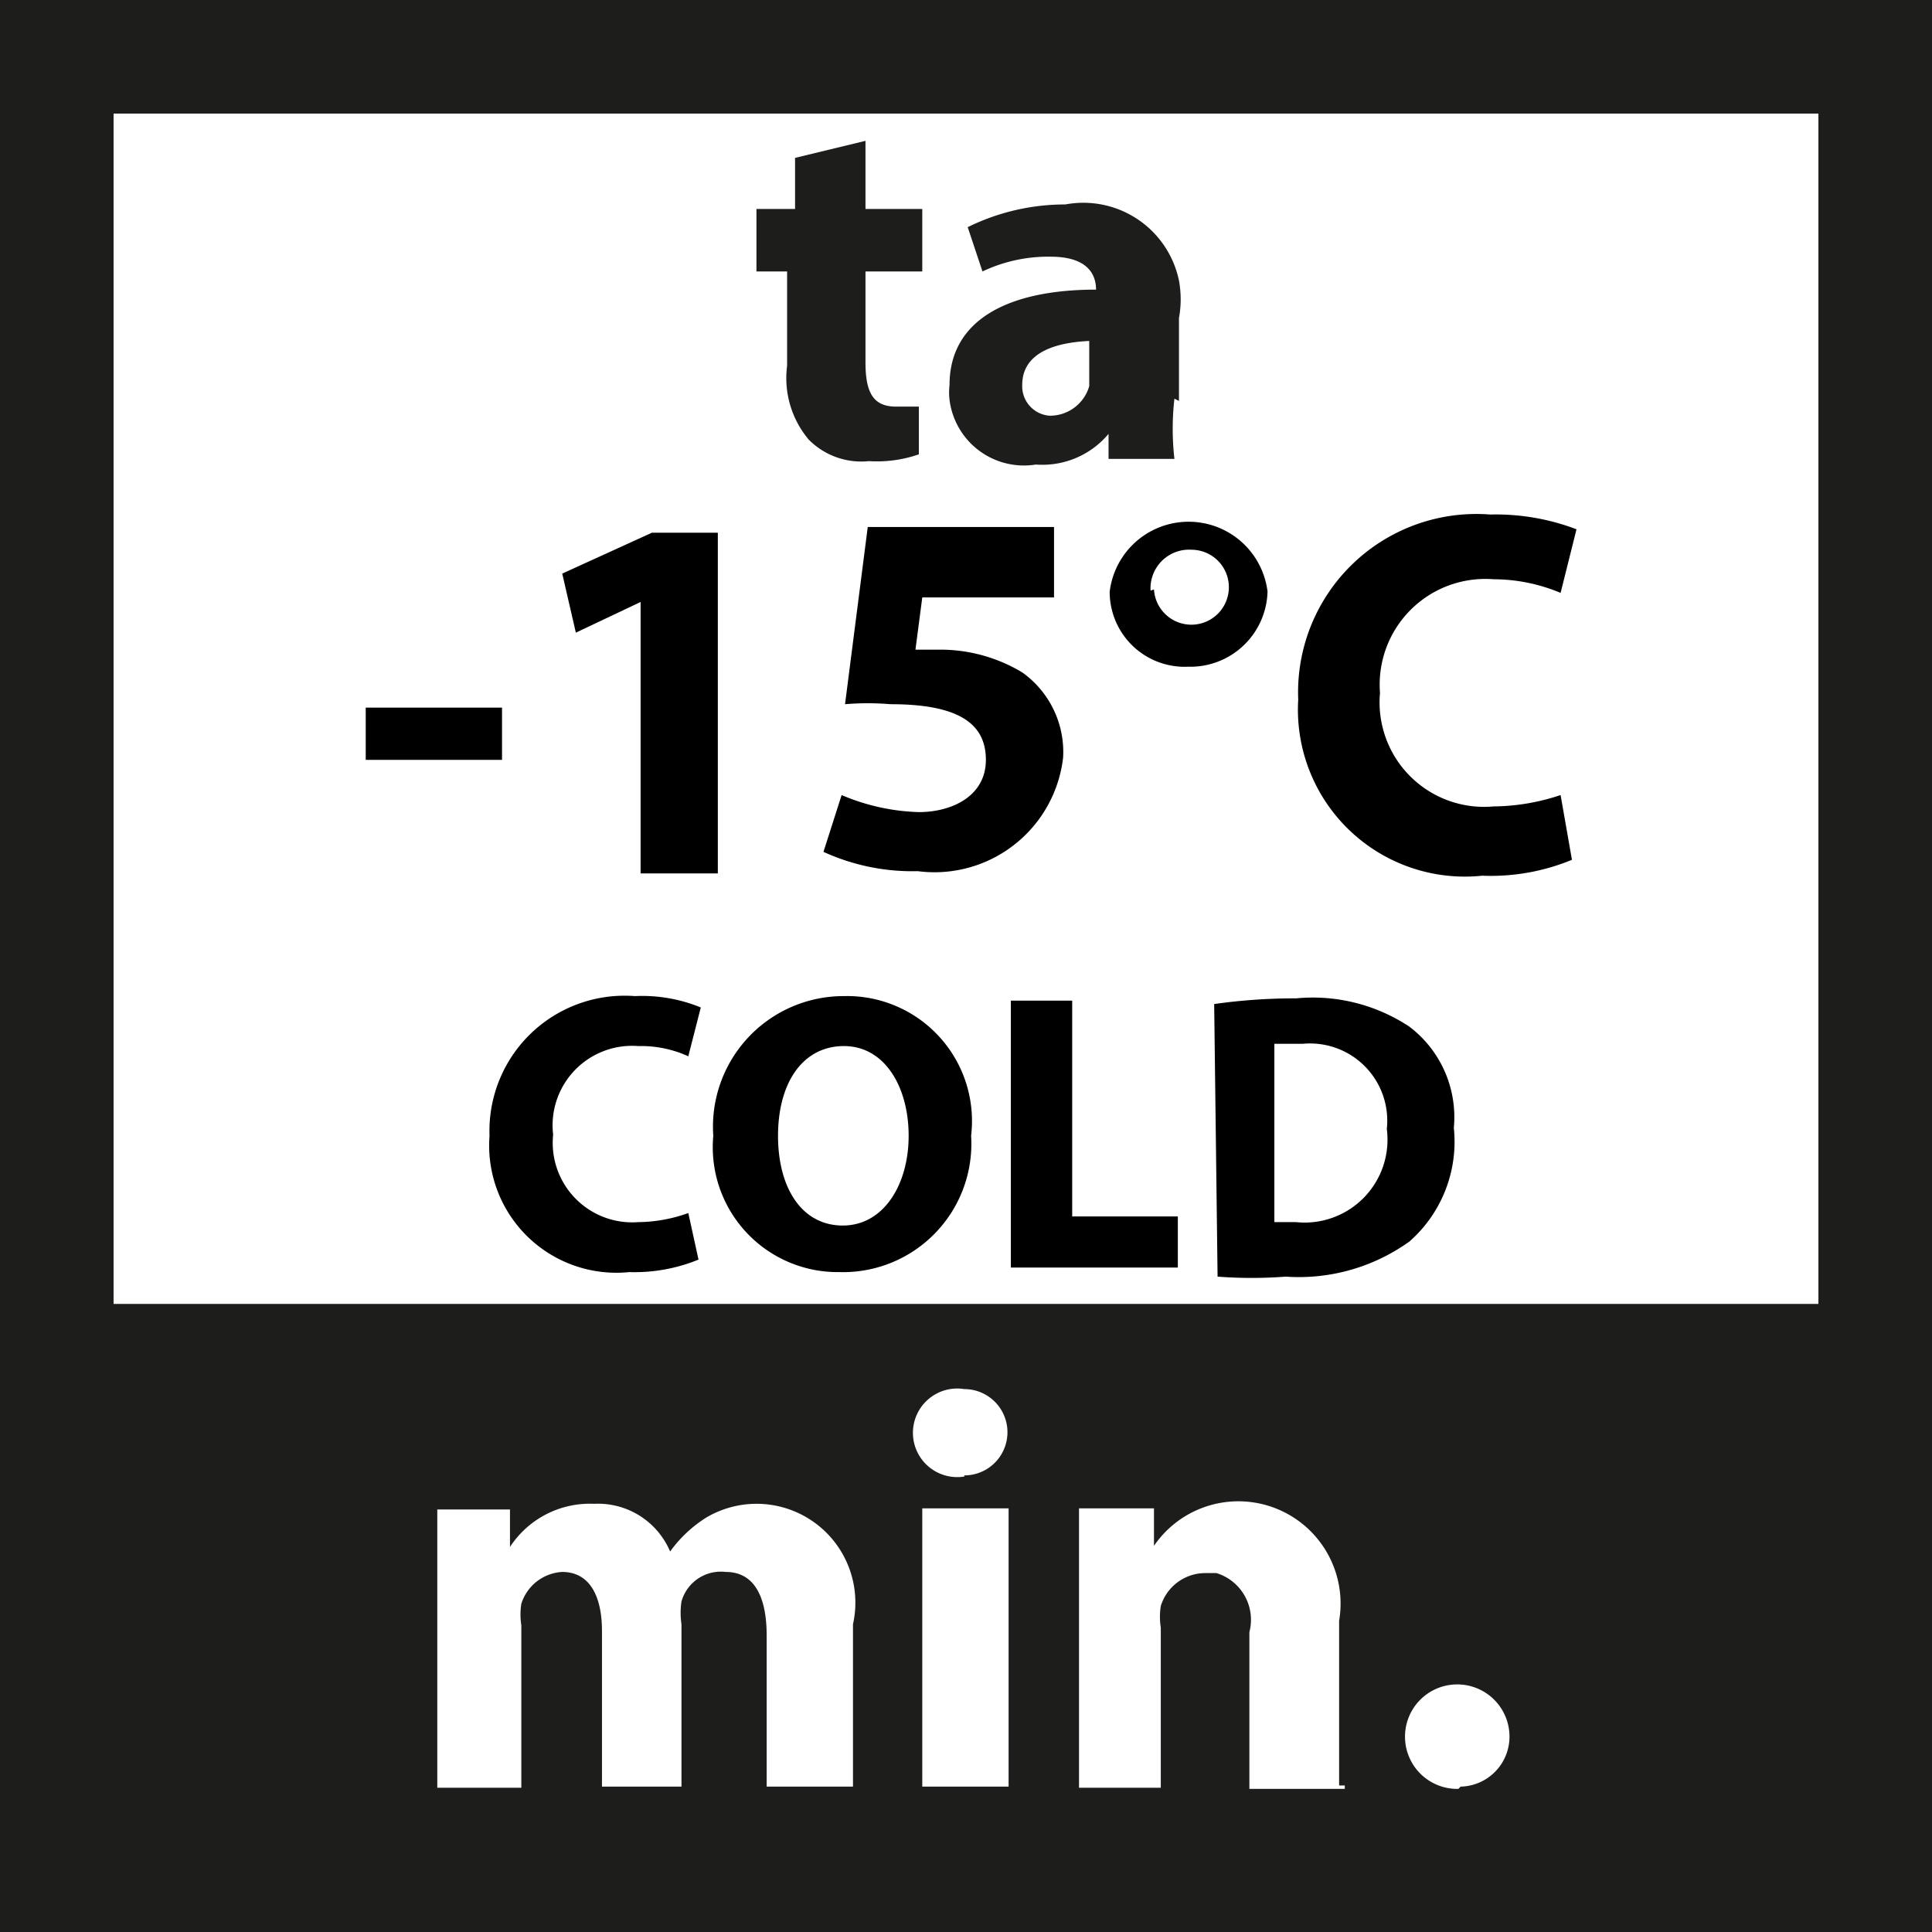
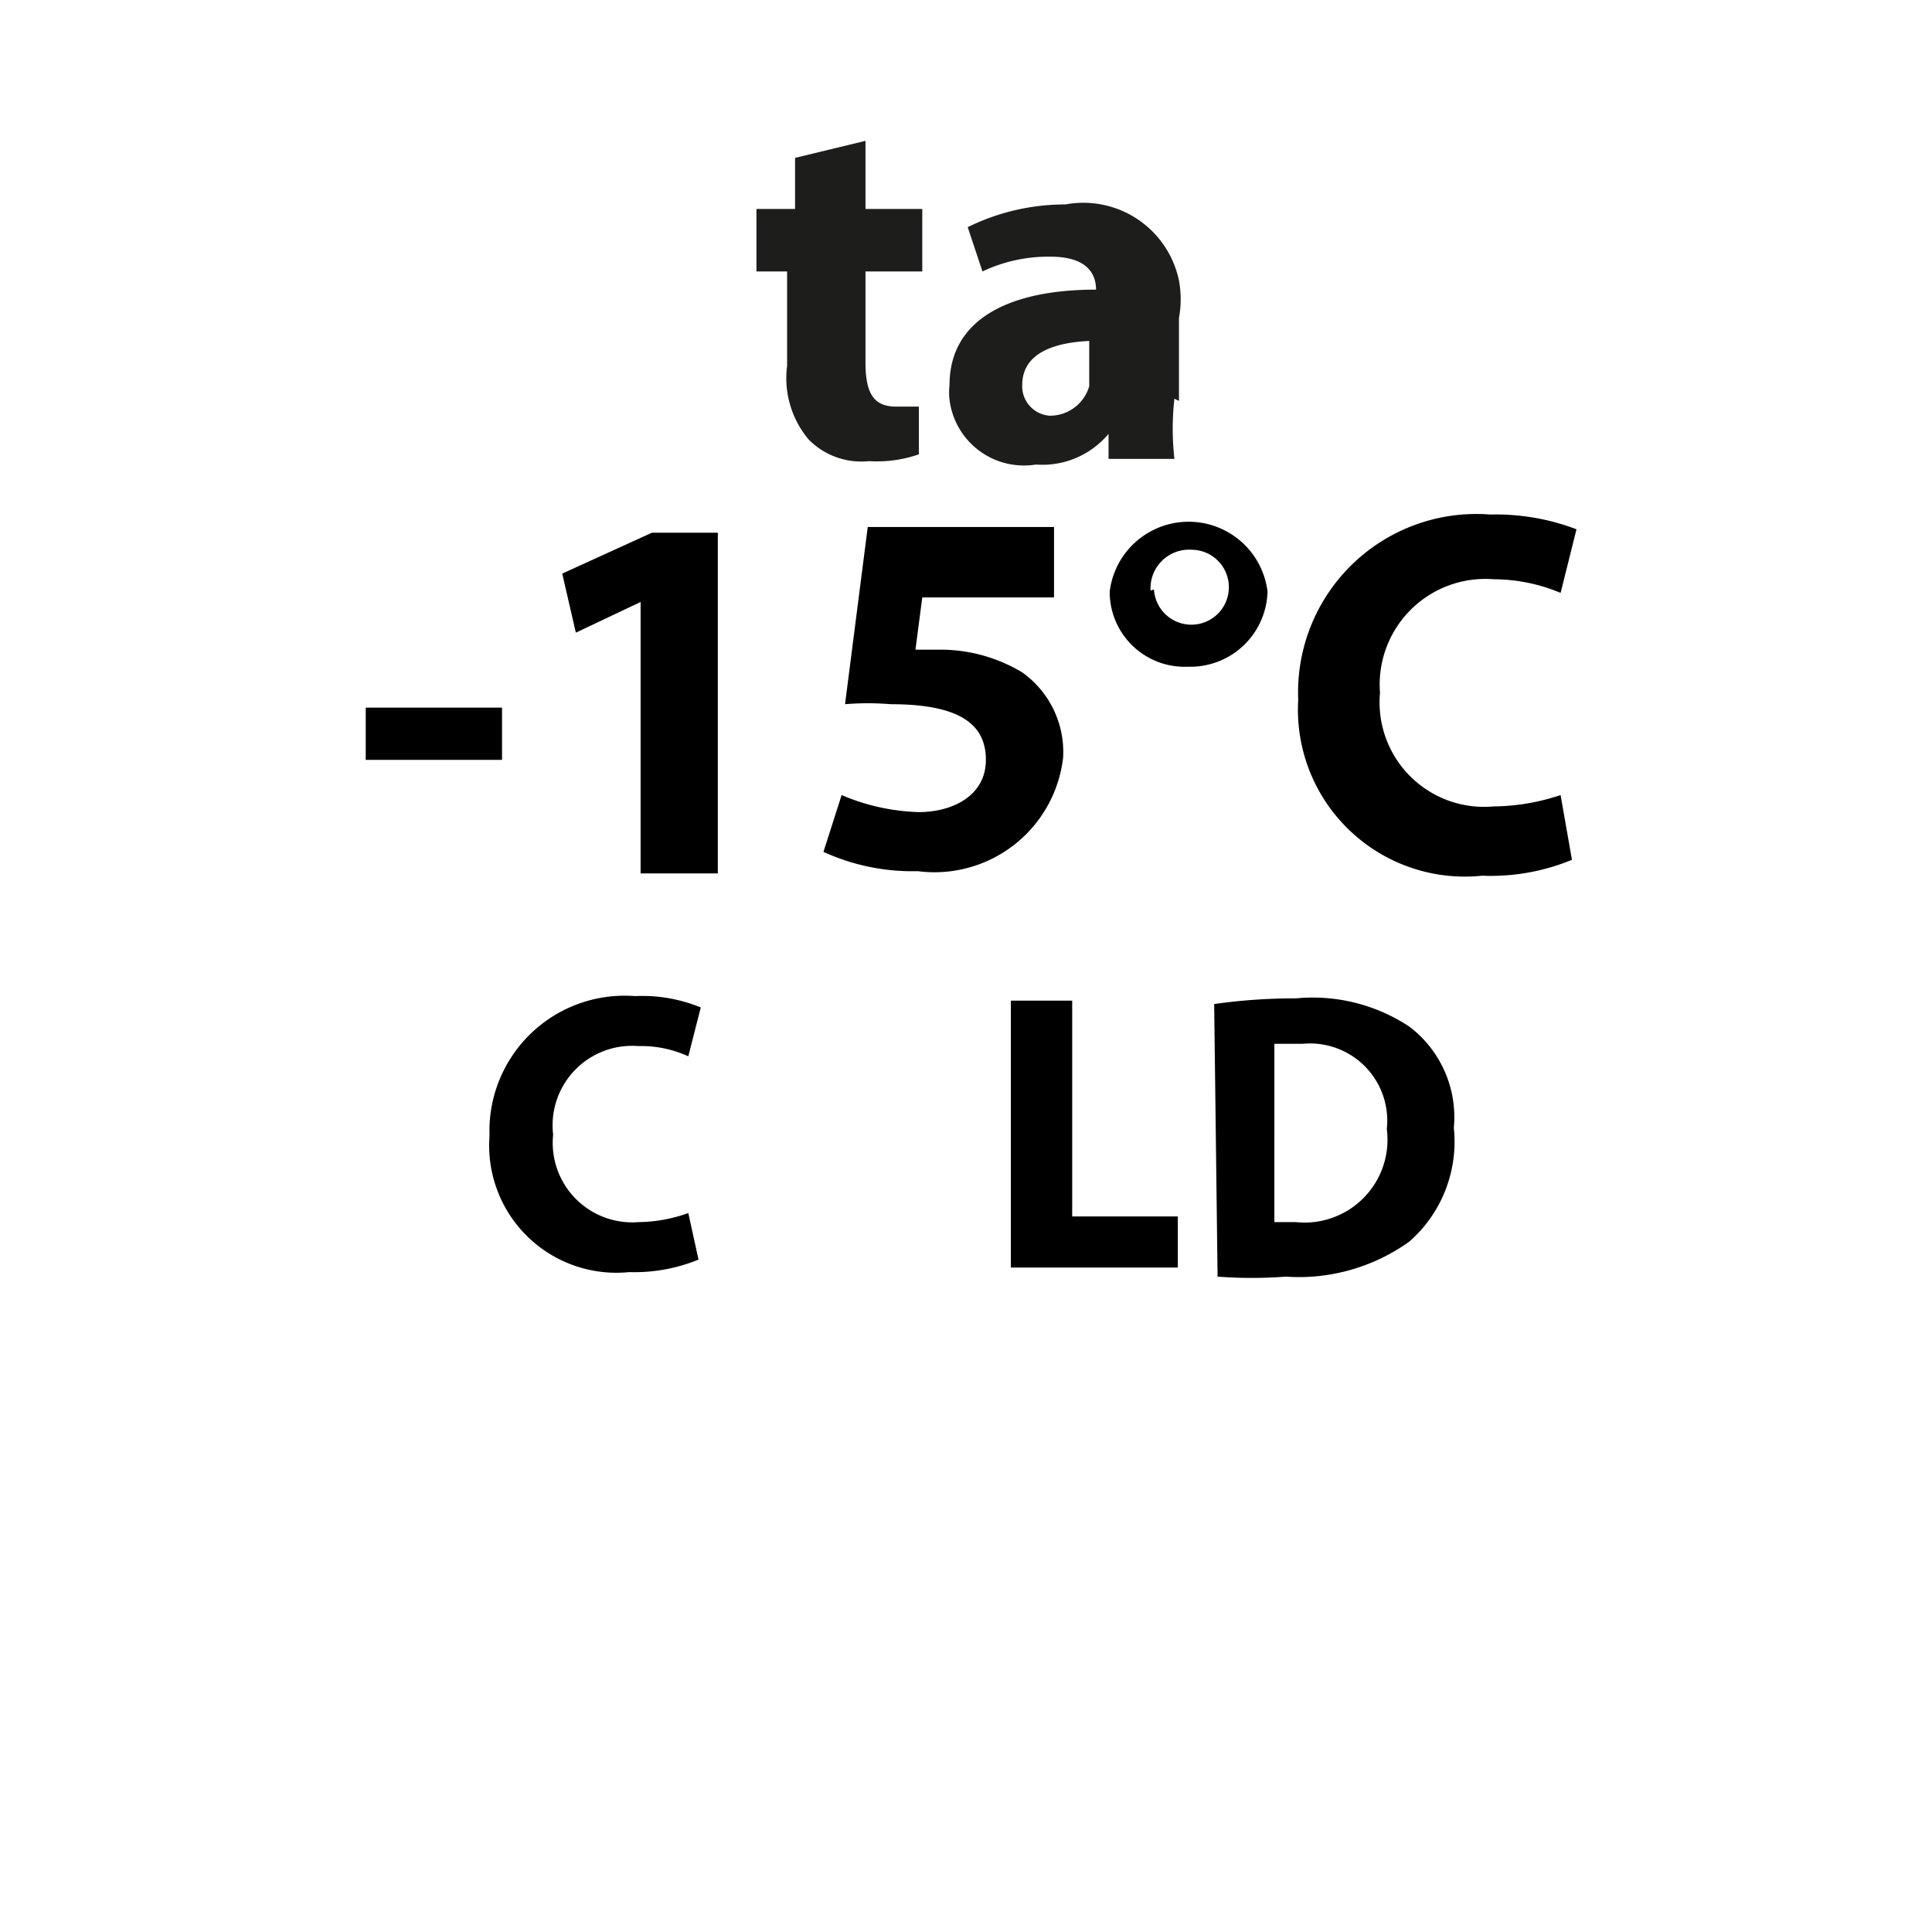
<svg xmlns="http://www.w3.org/2000/svg" id="_095767e2-09a5-4c3d-baca-e0a21f610e36" data-name=" 095767e2-09a5-4c3d-baca-e0a21f610e36" viewBox="0 0 17.01 17.01">
  <defs>
    <style>.cls-1{fill:none;stroke:#1d1d1b;}.cls-2{fill:#1d1d1b;}</style>
  </defs>
  <title>ta-15_cold</title>
-   <rect class="cls-1" x="0.5" y="0.5" width="16.01" height="16.01" />
-   <path class="cls-2" d="M.54,11.48v5h16v-5Zm7,4.25H6.75V14.4c0-.36-.12-.56-.36-.56A.36.36,0,0,0,6,14.1a.67.67,0,0,0,0,.2v1.43H5.3V14.36c0-.31-.11-.52-.35-.52a.4.4,0,0,0-.36.28.61.61,0,0,0,0,.19v1.43H3.85V13.29h.64v.33h0a.84.84,0,0,1,.74-.38.69.69,0,0,1,.67.42h0a1.14,1.14,0,0,1,.32-.3.87.87,0,0,1,1.29.94v1.44h0Zm1.39,0H8.12V13.28h.76v2.45ZM8.49,13a.39.39,0,1,1,0-.77h0a.38.38,0,0,1,0,.76h0Zm3.35,2.75H11V14.37a.43.43,0,0,0-.29-.52h-.1a.41.41,0,0,0-.39.29.61.61,0,0,0,0,.19v1.41H9.5V13.28h.66v.33h0a.9.9,0,0,1,1.63.66v1.45h.05Zm1,0a.46.46,0,1,1,.45-.47h0a.44.44,0,0,1-.43.45h0Z" />
  <path class="cls-2" d="M7.62,1.24v.6h.5v.55h-.5v.8c0,.27.07.39.27.39h.2V4a1.12,1.12,0,0,1-.44.06.65.65,0,0,1-.53-.19.84.84,0,0,1-.19-.65V2.39H6.66V1.84H7V1.39Z" />
  <path class="cls-2" d="M10.34,3.51a2.35,2.35,0,0,0,0,.53H9.76V3.82h0a.76.76,0,0,1-.64.27.66.66,0,0,1-.76-.57.56.56,0,0,1,0-.13c0-.57.51-.84,1.29-.84h0c0-.12-.06-.29-.4-.29a1.35,1.35,0,0,0-.6.13L8.52,2a1.94,1.94,0,0,1,.86-.2.86.86,0,0,1,1,.67.91.91,0,0,1,0,.33v.73ZM9.68,3C9.32,3,9,3.09,9,3.39a.26.26,0,0,0,.24.27h0a.36.36,0,0,0,.35-.26V3Z" />
  <path d="M4.42,6.23v.46H3.22V6.23Z" />
  <path d="M5.64,5.3h0l-.57.27-.12-.52.79-.36h.58v3H5.64Z" />
  <path d="M9.28,5.26H8.12l-.06.46h.19A1.4,1.4,0,0,1,9,5.92a.86.86,0,0,1,.36.75,1.14,1.14,0,0,1-1.28,1,1.88,1.88,0,0,1-.83-.17L7.41,7a1.86,1.86,0,0,0,.68.15c.29,0,.59-.14.59-.46s-.24-.49-.84-.49a2.41,2.41,0,0,0-.4,0l.2-1.56H9.28Z" />
  <path d="M11.16,5.19a.68.68,0,0,1-.7.68.66.66,0,0,1-.69-.66.7.7,0,0,1,1.39,0Zm-1,0a.33.33,0,1,0,.33-.35A.34.34,0,0,0,10.13,5.2Z" />
  <path d="M13.84,7.57a1.87,1.87,0,0,1-.79.14,1.47,1.47,0,0,1-1.62-1.55,1.57,1.57,0,0,1,1.69-1.63,2,2,0,0,1,.76.13l-.14.56a1.53,1.53,0,0,0-.59-.12.93.93,0,0,0-1,1,.92.92,0,0,0,1,1,1.9,1.9,0,0,0,.59-.1Z" />
  <path d="M6.15,11.09a1.49,1.49,0,0,1-.61.11A1.12,1.12,0,0,1,4.31,10,1.19,1.19,0,0,1,5.59,8.77a1.36,1.36,0,0,1,.58.1l-.11.43a1,1,0,0,0-.44-.09.7.7,0,0,0-.75.78.7.7,0,0,0,.75.77,1.33,1.33,0,0,0,.44-.08Z" />
-   <path d="M8.55,10A1.13,1.13,0,0,1,7.39,11.2,1.1,1.1,0,0,1,6.28,10,1.15,1.15,0,0,1,7.43,8.77,1.1,1.1,0,0,1,8.55,10Zm-1.7,0c0,.46.21.79.57.79S8,10.43,8,10s-.21-.79-.57-.79S6.85,9.53,6.85,10Z" />
-   <path d="M8.9,8.81h.54v1.9h.93v.45H8.9Z" />
+   <path d="M8.9,8.81h.54v1.9h.93v.45H8.9" />
  <path d="M10.69,8.84a5,5,0,0,1,.72-.05,1.54,1.54,0,0,1,1,.25,1,1,0,0,1,.39.89,1.17,1.17,0,0,1-.39,1,1.67,1.67,0,0,1-1.09.31,4,4,0,0,1-.6,0Zm.53,1.92h.19a.73.73,0,0,0,.8-.82.68.68,0,0,0-.74-.75l-.25,0Z" />
</svg>